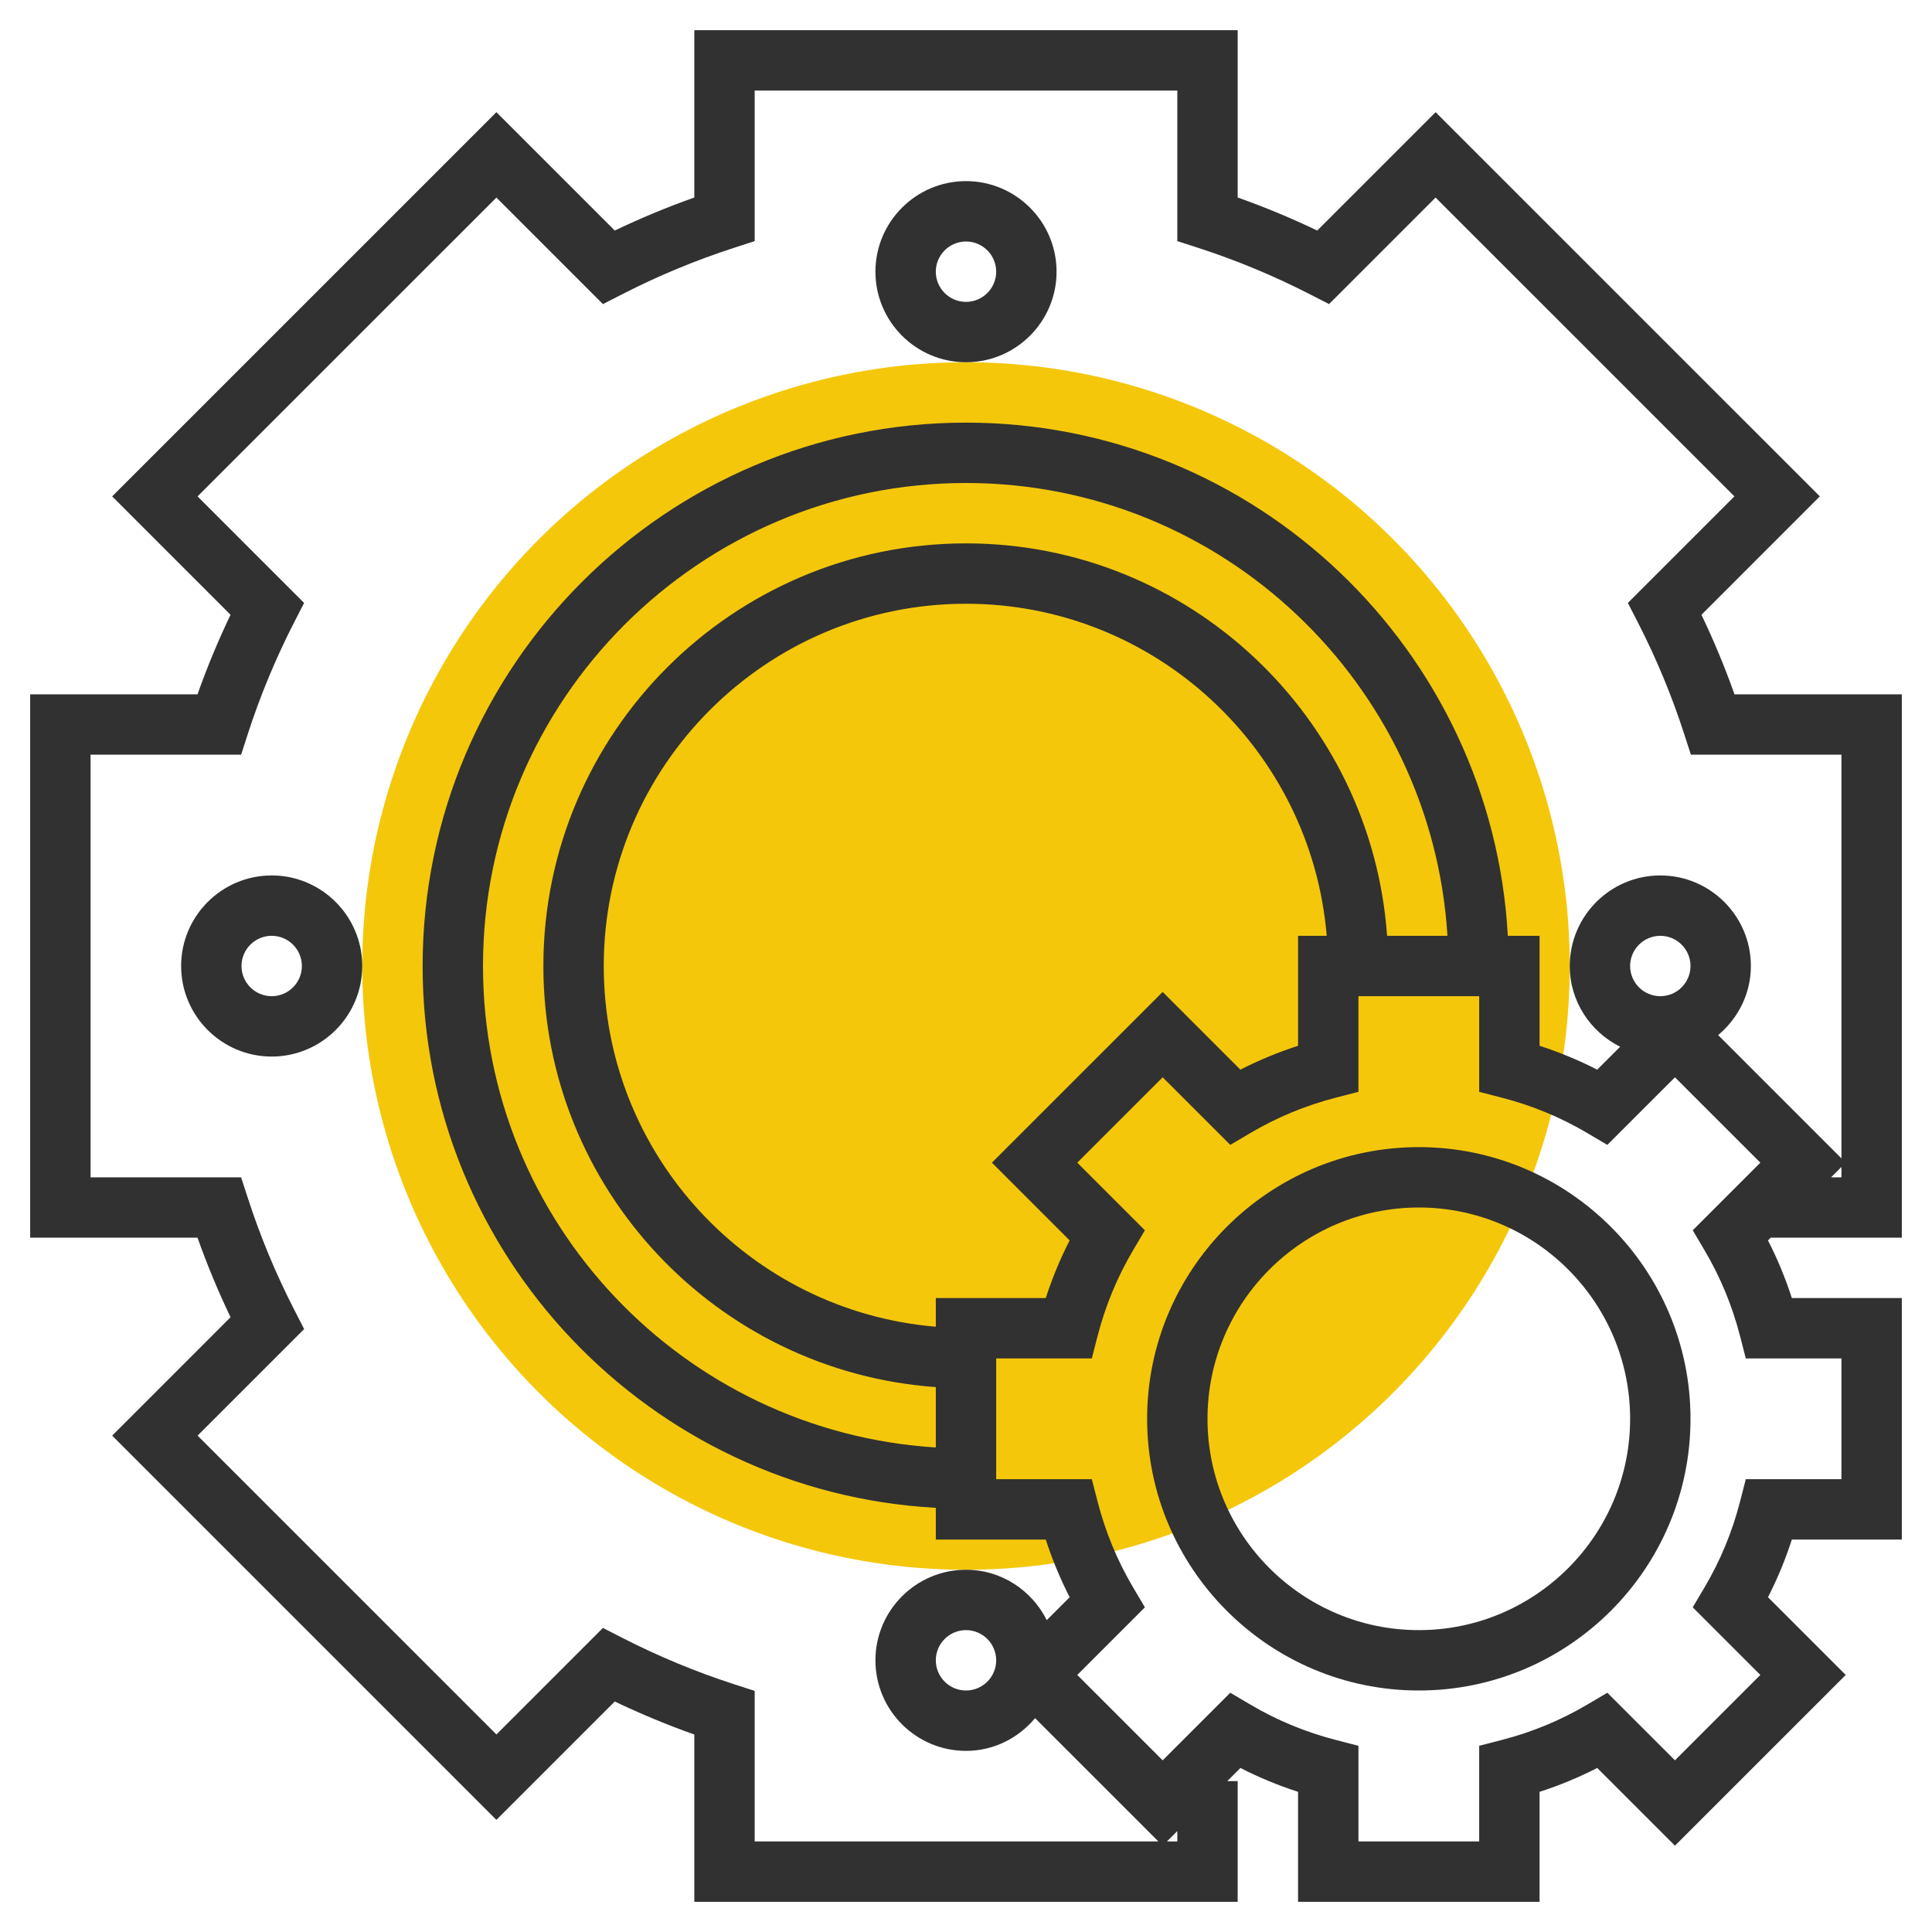
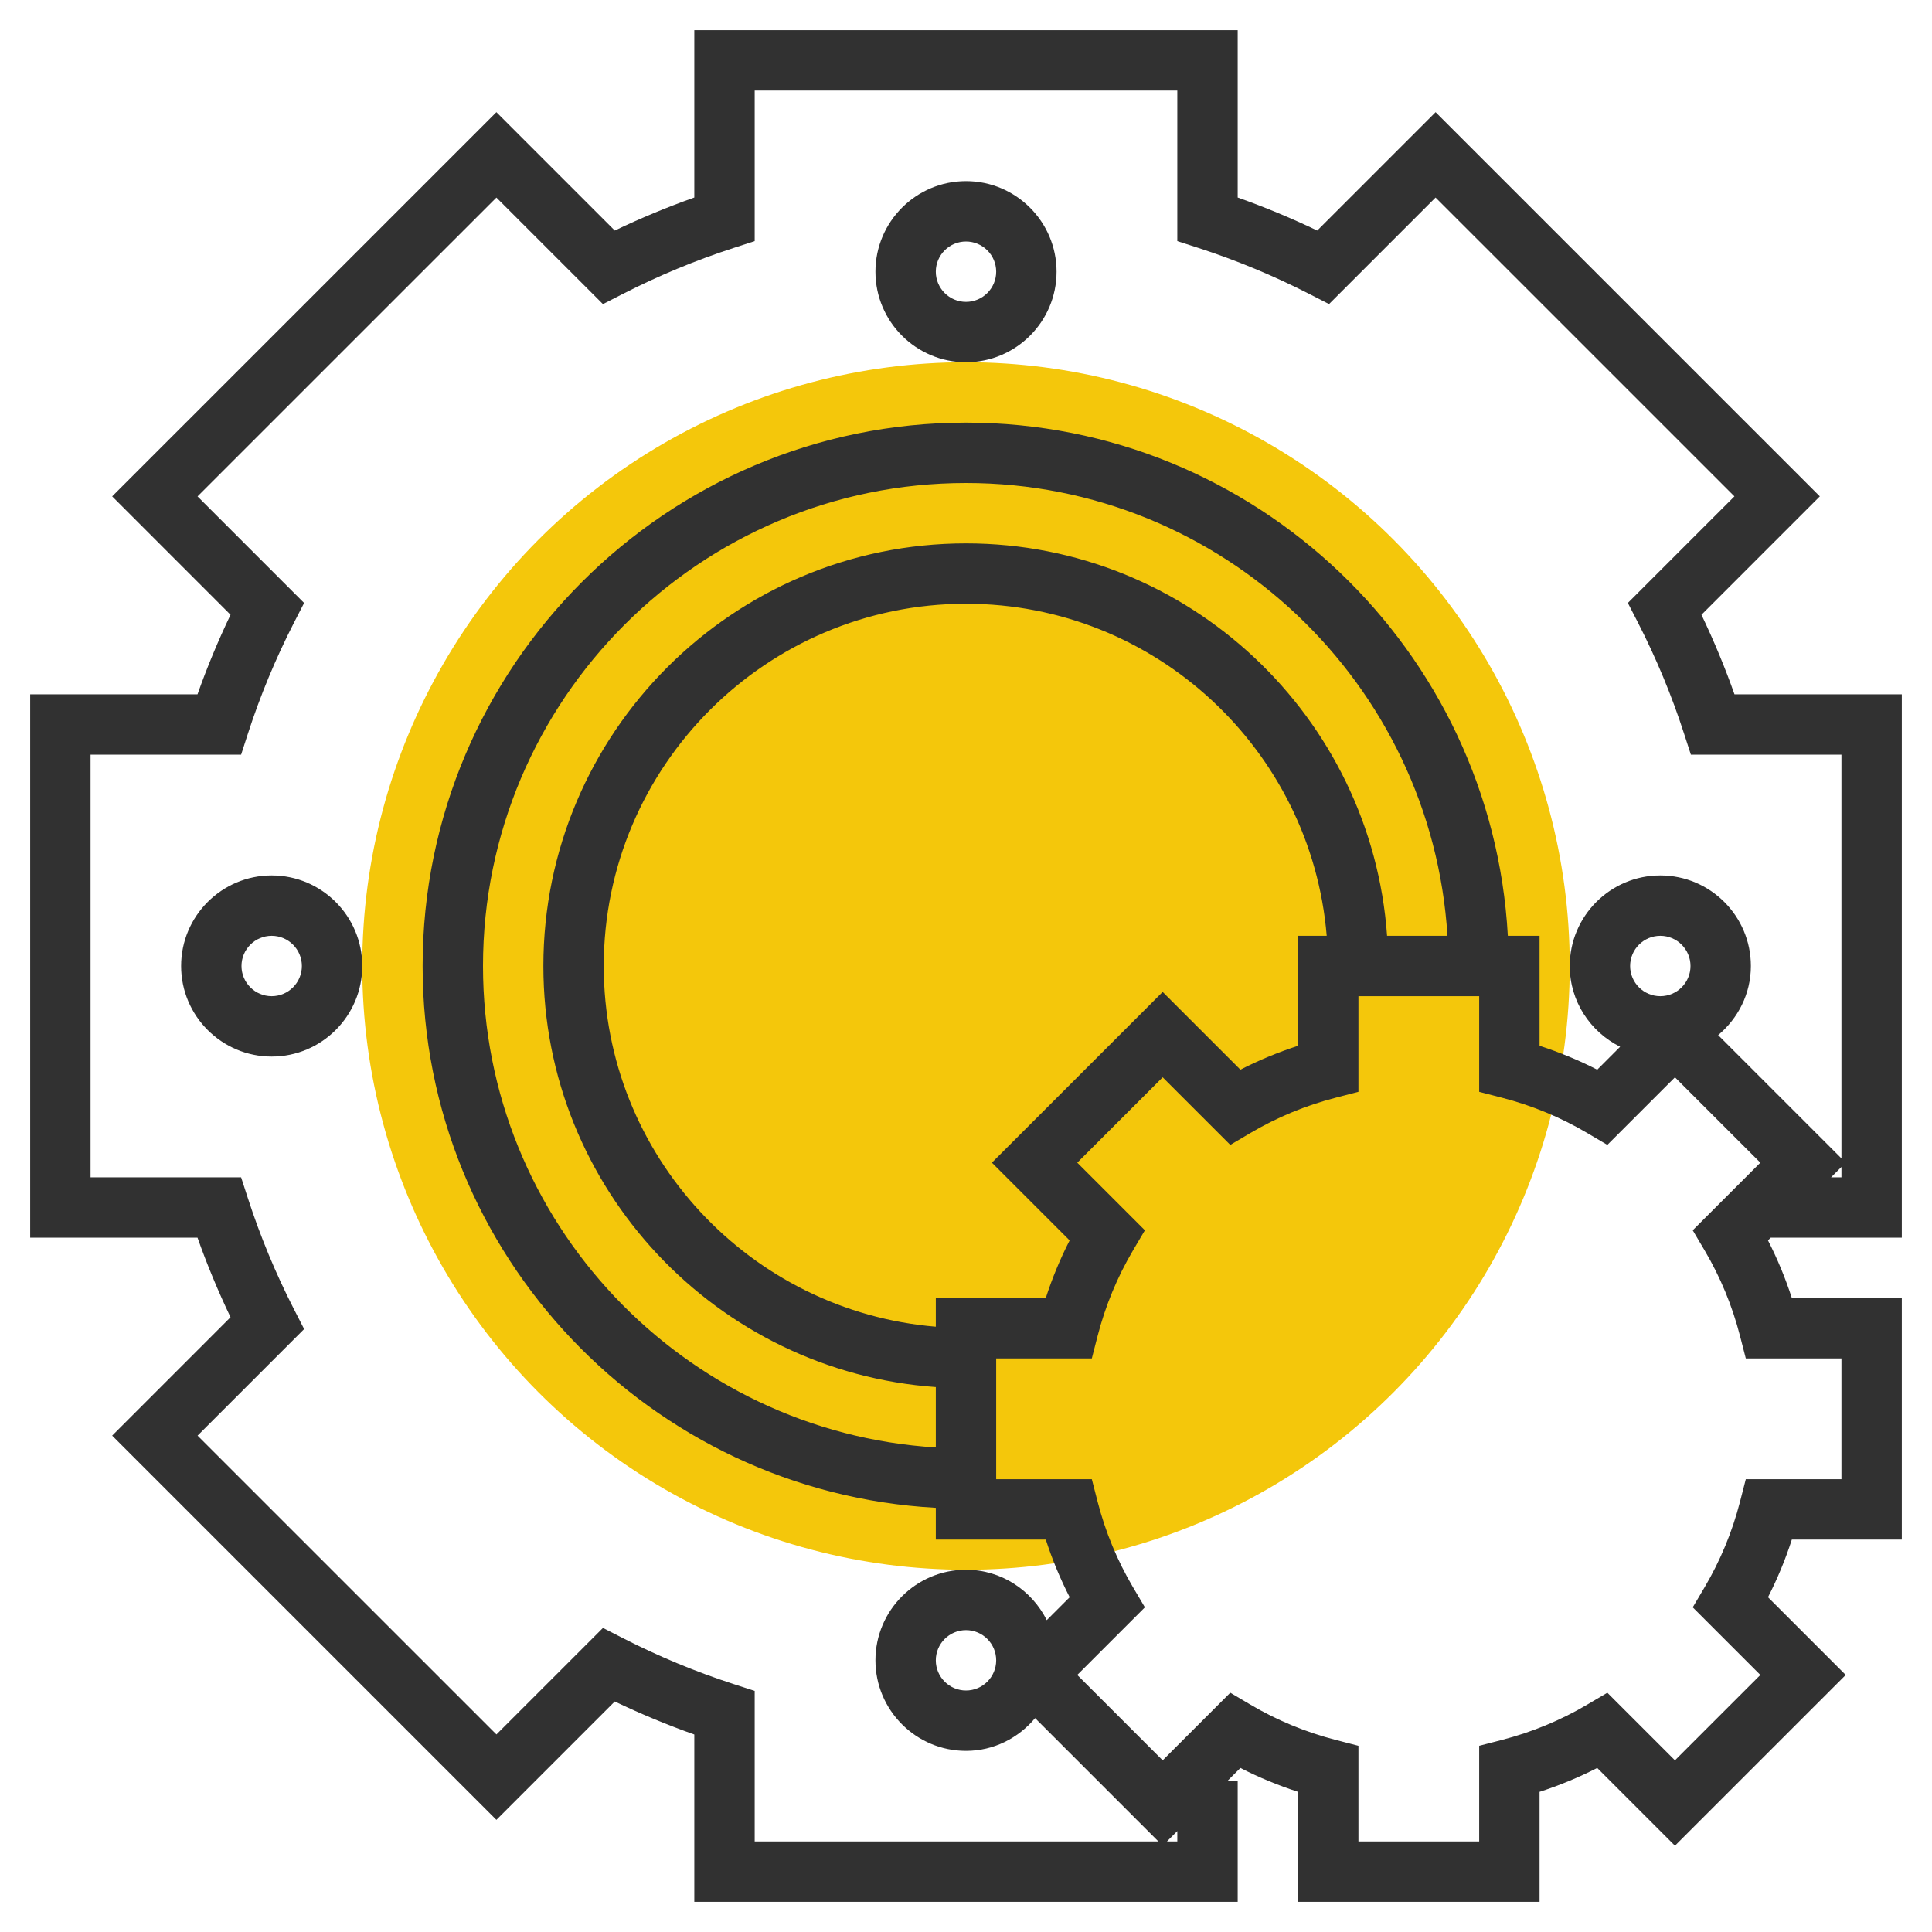
<svg xmlns="http://www.w3.org/2000/svg" version="1.1" id="rot-062" x="0px" y="0px" viewBox="0 0 64 64" style="enable-background:new 0 0 64 64;" xml:space="preserve">
  <g>
    <g>
      <circle style="fill:#f4c70b;" cx="32" cy="32" r="20" />
    </g>
    <g>
      <path style="fill:#313131;" d="M63,41V23h-5.543c-0.316-0.893-0.682-1.774-1.094-2.635l3.921-3.922L47.556,3.716l-3.921,3.921 C42.775,7.226,41.894,6.859,41,6.543V1H23v5.543c-0.894,0.316-1.775,0.683-2.635,1.094l-3.921-3.921L3.716,16.443l3.921,3.922 C7.225,21.226,6.859,22.107,6.543,23H1v18h5.543c0.316,0.892,0.682,1.773,1.094,2.635l-3.921,3.922l12.728,12.728l3.921-3.921 c0.859,0.411,1.741,0.777,2.635,1.094V63h18v-3.999h-0.345l0.435-0.435c0.613,0.314,1.252,0.578,1.91,0.791V63h8v-3.643 c0.658-0.213,1.297-0.477,1.91-0.791l2.575,2.575l5.657-5.656l-2.575-2.575c0.313-0.613,0.578-1.252,0.79-1.91H63v-8h-3.643 c-0.212-0.658-0.477-1.297-0.79-1.91l0.09-0.09H63z M60.657,39L61,38.657V39H60.657z M24.308,55.789 c-1.258-0.407-2.499-0.922-3.686-1.53l-0.648-0.332l-3.529,3.529l-9.9-9.899l3.53-3.53l-0.332-0.648 c-0.611-1.191-1.125-2.432-1.531-3.686L7.987,39H3V25h4.987l0.224-0.692c0.406-1.257,0.921-2.497,1.53-3.686l0.333-0.648 l-3.53-3.53l9.9-9.899l3.529,3.529l0.648-0.332c1.188-0.608,2.428-1.123,3.686-1.53L25,7.987V3h14v4.987l0.692,0.224 c1.258,0.407,2.499,0.922,3.686,1.53l0.648,0.332l3.529-3.529l9.9,9.899l-3.53,3.53l0.333,0.648 c0.609,1.188,1.125,2.429,1.53,3.686L56.013,25H61v13.373l-4.084-4.084C57.573,33.738,58,32.922,58,32c0-1.654-1.346-3-3-3 s-3,1.346-3,3c0,1.174,0.684,2.182,1.669,2.675l-0.759,0.759c-0.613-0.314-1.252-0.578-1.91-0.791V31h-1.051 C49.426,21.541,41.588,14,32,14c-9.925,0-18,8.075-18,18c0,9.587,7.541,17.426,17,17.949V51h3.643 c0.212,0.658,0.477,1.296,0.791,1.91l-0.759,0.759C34.182,52.684,33.174,52,32,52c-1.654,0-3,1.346-3,3s1.346,3,3,3 c0.922,0,1.738-0.427,2.289-1.084L38.373,61H25v-4.987L24.308,55.789z M55,33c-0.551,0-1-0.448-1-1s0.449-1,1-1s1,0.448,1,1 S55.551,33,55,33z M35.433,41.09c-0.314,0.614-0.578,1.252-0.791,1.91H31v0.949C24.851,43.438,20,38.28,20,32 c0-6.617,5.383-12,12-12c6.279,0,11.438,4.85,11.949,11H43v3.643c-0.658,0.213-1.297,0.477-1.91,0.791l-2.575-2.575l-5.657,5.656 L35.433,41.09z M45.949,31C45.433,23.747,39.382,18,32,18c-7.72,0-14,6.28-14,14c0,7.382,5.747,13.433,13,13.949v2 C22.644,47.429,16,40.485,16,32c0-8.822,7.178-16,16-16c8.485,0,15.429,6.644,15.949,15H45.949z M32,56c-0.551,0-1-0.448-1-1 s0.449-1,1-1s1,0.448,1,1S32.551,56,32,56z M39,61h-0.344L39,60.656V61z M61,45v4h-3.168l-0.193,0.75 c-0.257,0.997-0.651,1.948-1.17,2.827l-0.395,0.668l2.24,2.24l-2.829,2.828l-2.24-2.239l-0.667,0.394 c-0.88,0.52-1.831,0.913-2.828,1.17L49,57.832V61h-4v-3.168l-0.75-0.194c-0.997-0.257-1.948-0.65-2.828-1.17l-0.667-0.394 l-2.24,2.239l-2.829-2.828l2.24-2.24l-0.395-0.668c-0.52-0.88-0.913-1.831-1.17-2.827L36.168,49H33v-4h3.168l0.193-0.75 c0.257-0.996,0.651-1.947,1.17-2.827l0.395-0.668l-2.24-2.24l2.829-2.828l2.24,2.239l0.667-0.394 c0.88-0.52,1.831-0.913,2.828-1.17L45,36.168V33h4v3.168l0.75,0.194c0.997,0.257,1.948,0.65,2.828,1.17l0.667,0.394l2.24-2.239 l2.829,2.828l-2.24,2.24l0.395,0.668c0.519,0.879,0.913,1.83,1.17,2.827L57.832,45H61z" />
      <path style="fill:#313131;" d="M32,12c1.654,0,3-1.346,3-3s-1.346-3-3-3s-3,1.346-3,3S30.346,12,32,12z M32,8c0.551,0,1,0.448,1,1 s-0.449,1-1,1s-1-0.448-1-1S31.449,8,32,8z" />
      <path style="fill:#313131;" d="M9,29c-1.654,0-3,1.346-3,3s1.346,3,3,3s3-1.346,3-3S10.654,29,9,29z M9,33c-0.551,0-1-0.448-1-1 s0.449-1,1-1s1,0.448,1,1S9.551,33,9,33z" />
-       <path style="fill:#313131;" d="M47,38c-4.962,0-9,4.037-9,9s4.038,9,9,9s9-4.037,9-9S51.962,38,47,38z M47,54c-3.86,0-7-3.141-7-7 s3.14-7,7-7s7,3.141,7,7S50.86,54,47,54z" />
    </g>
  </g>
</svg>